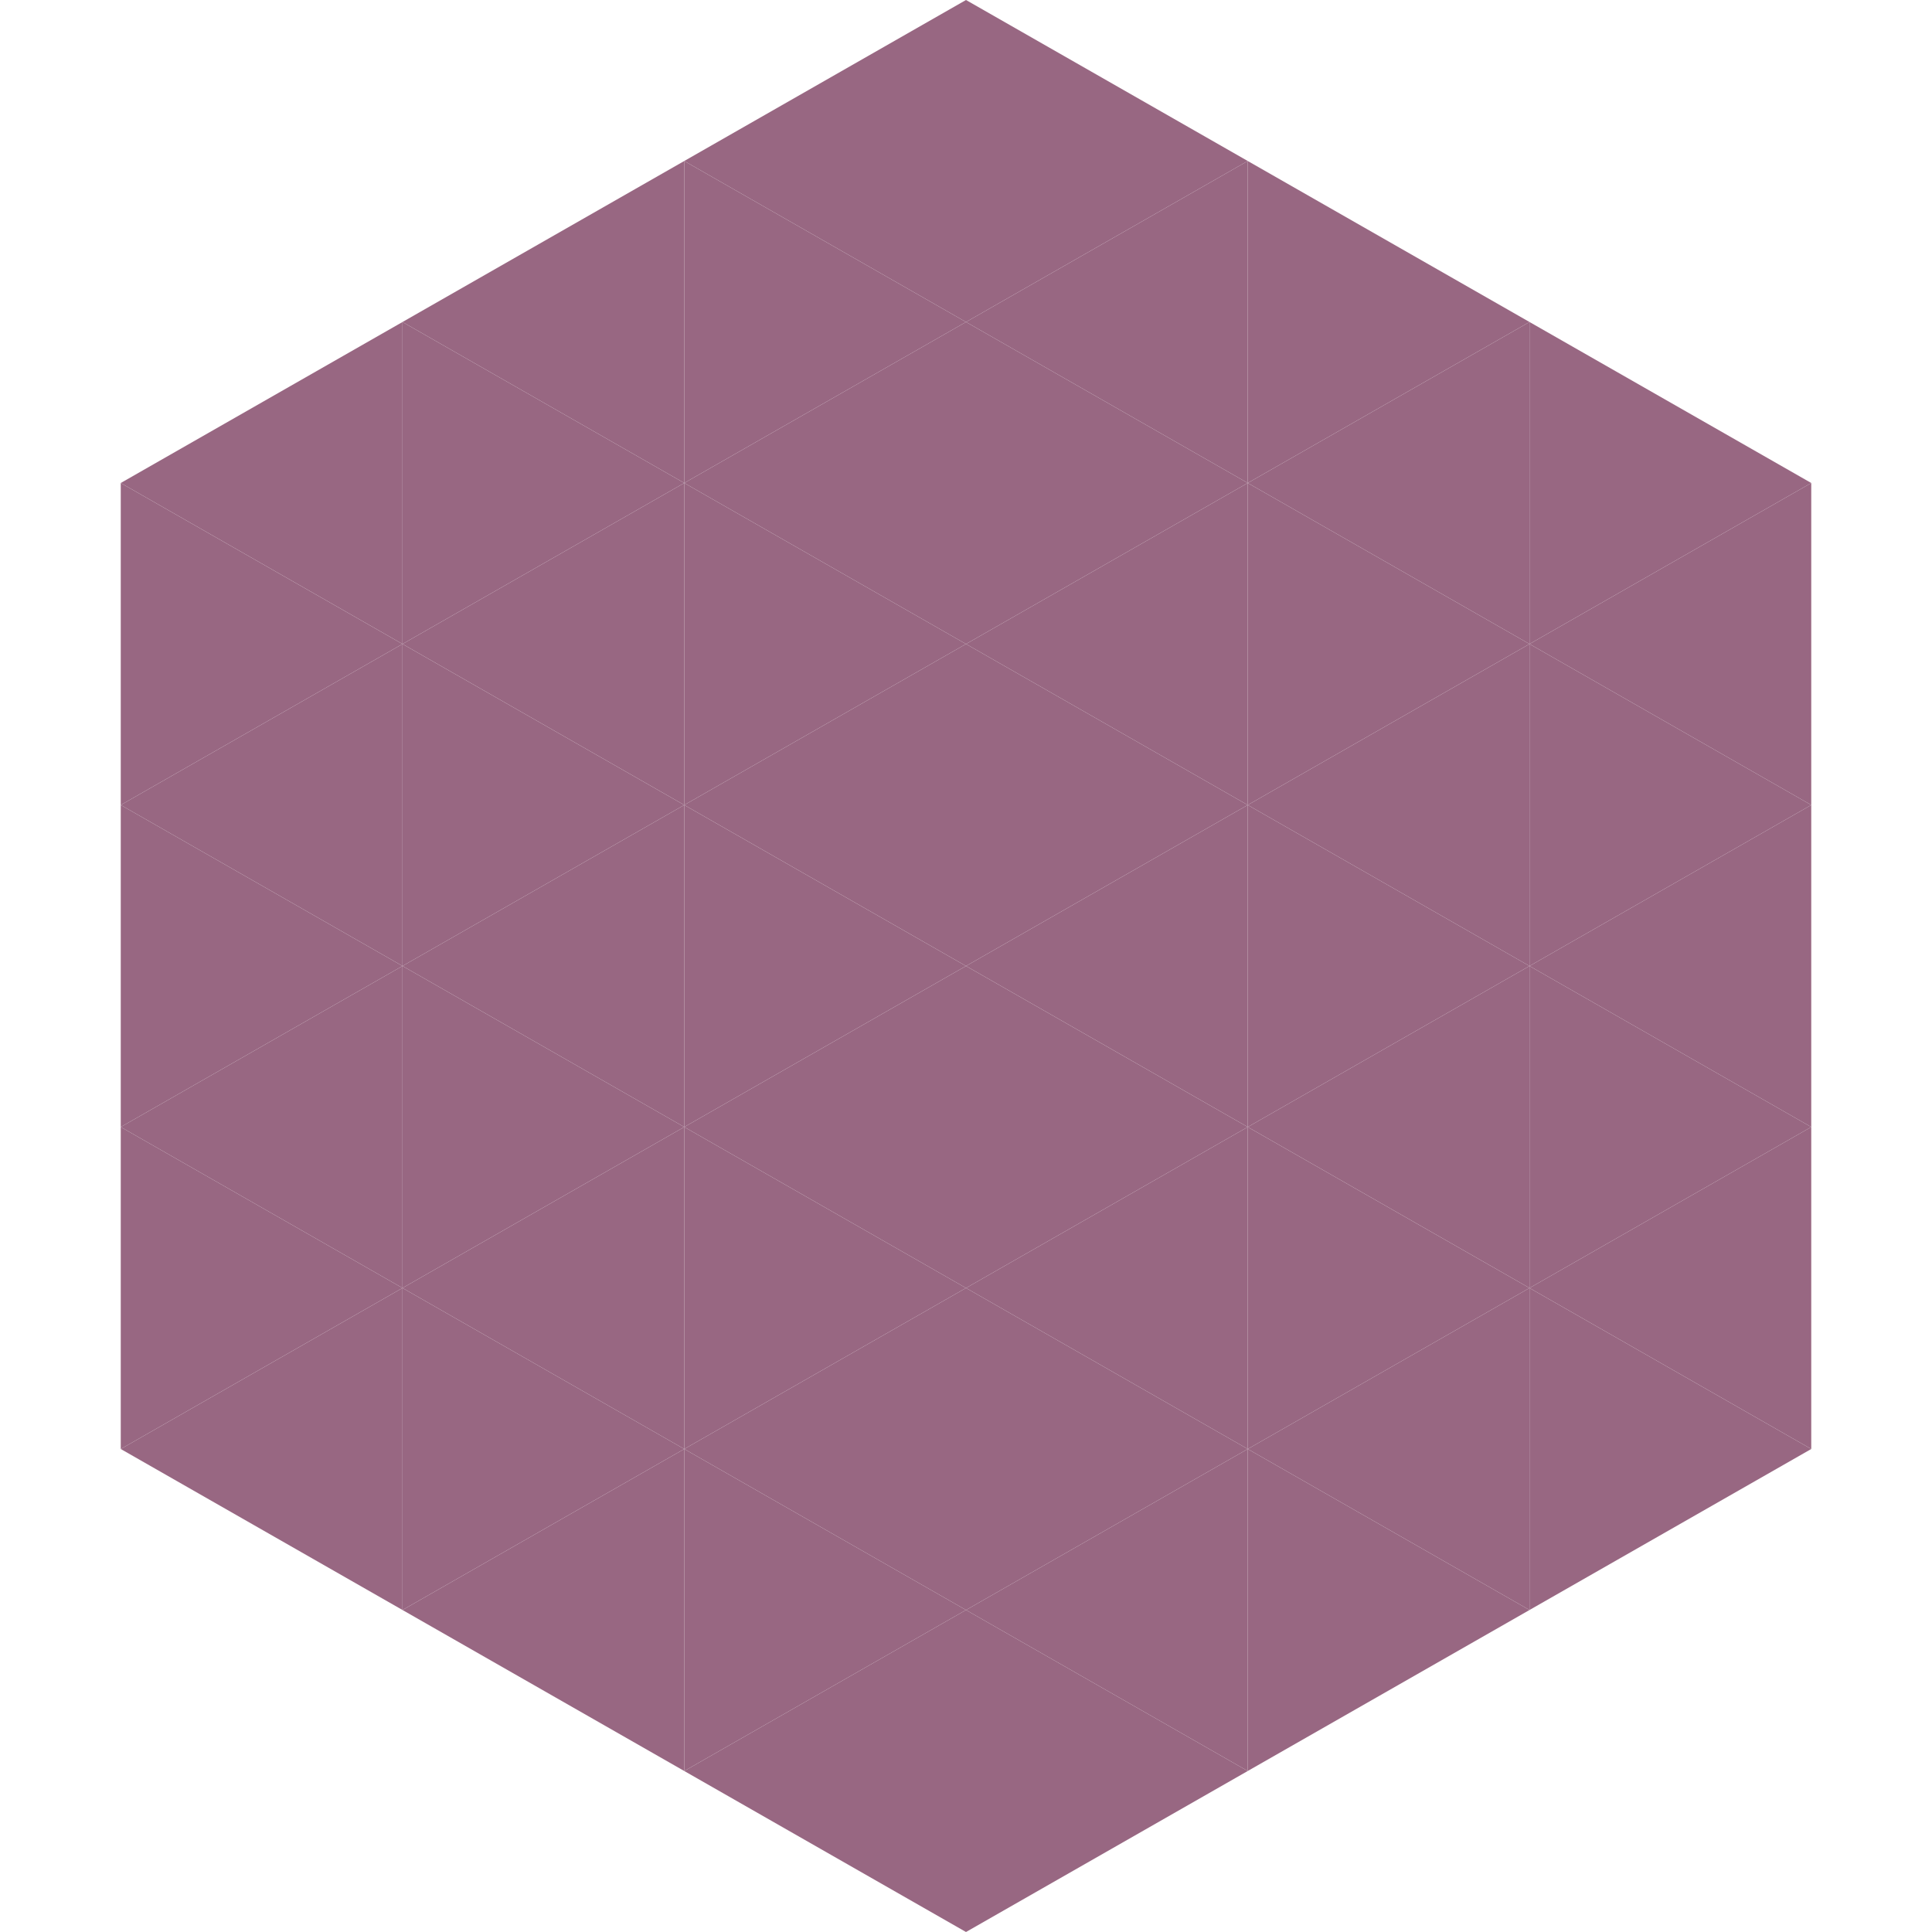
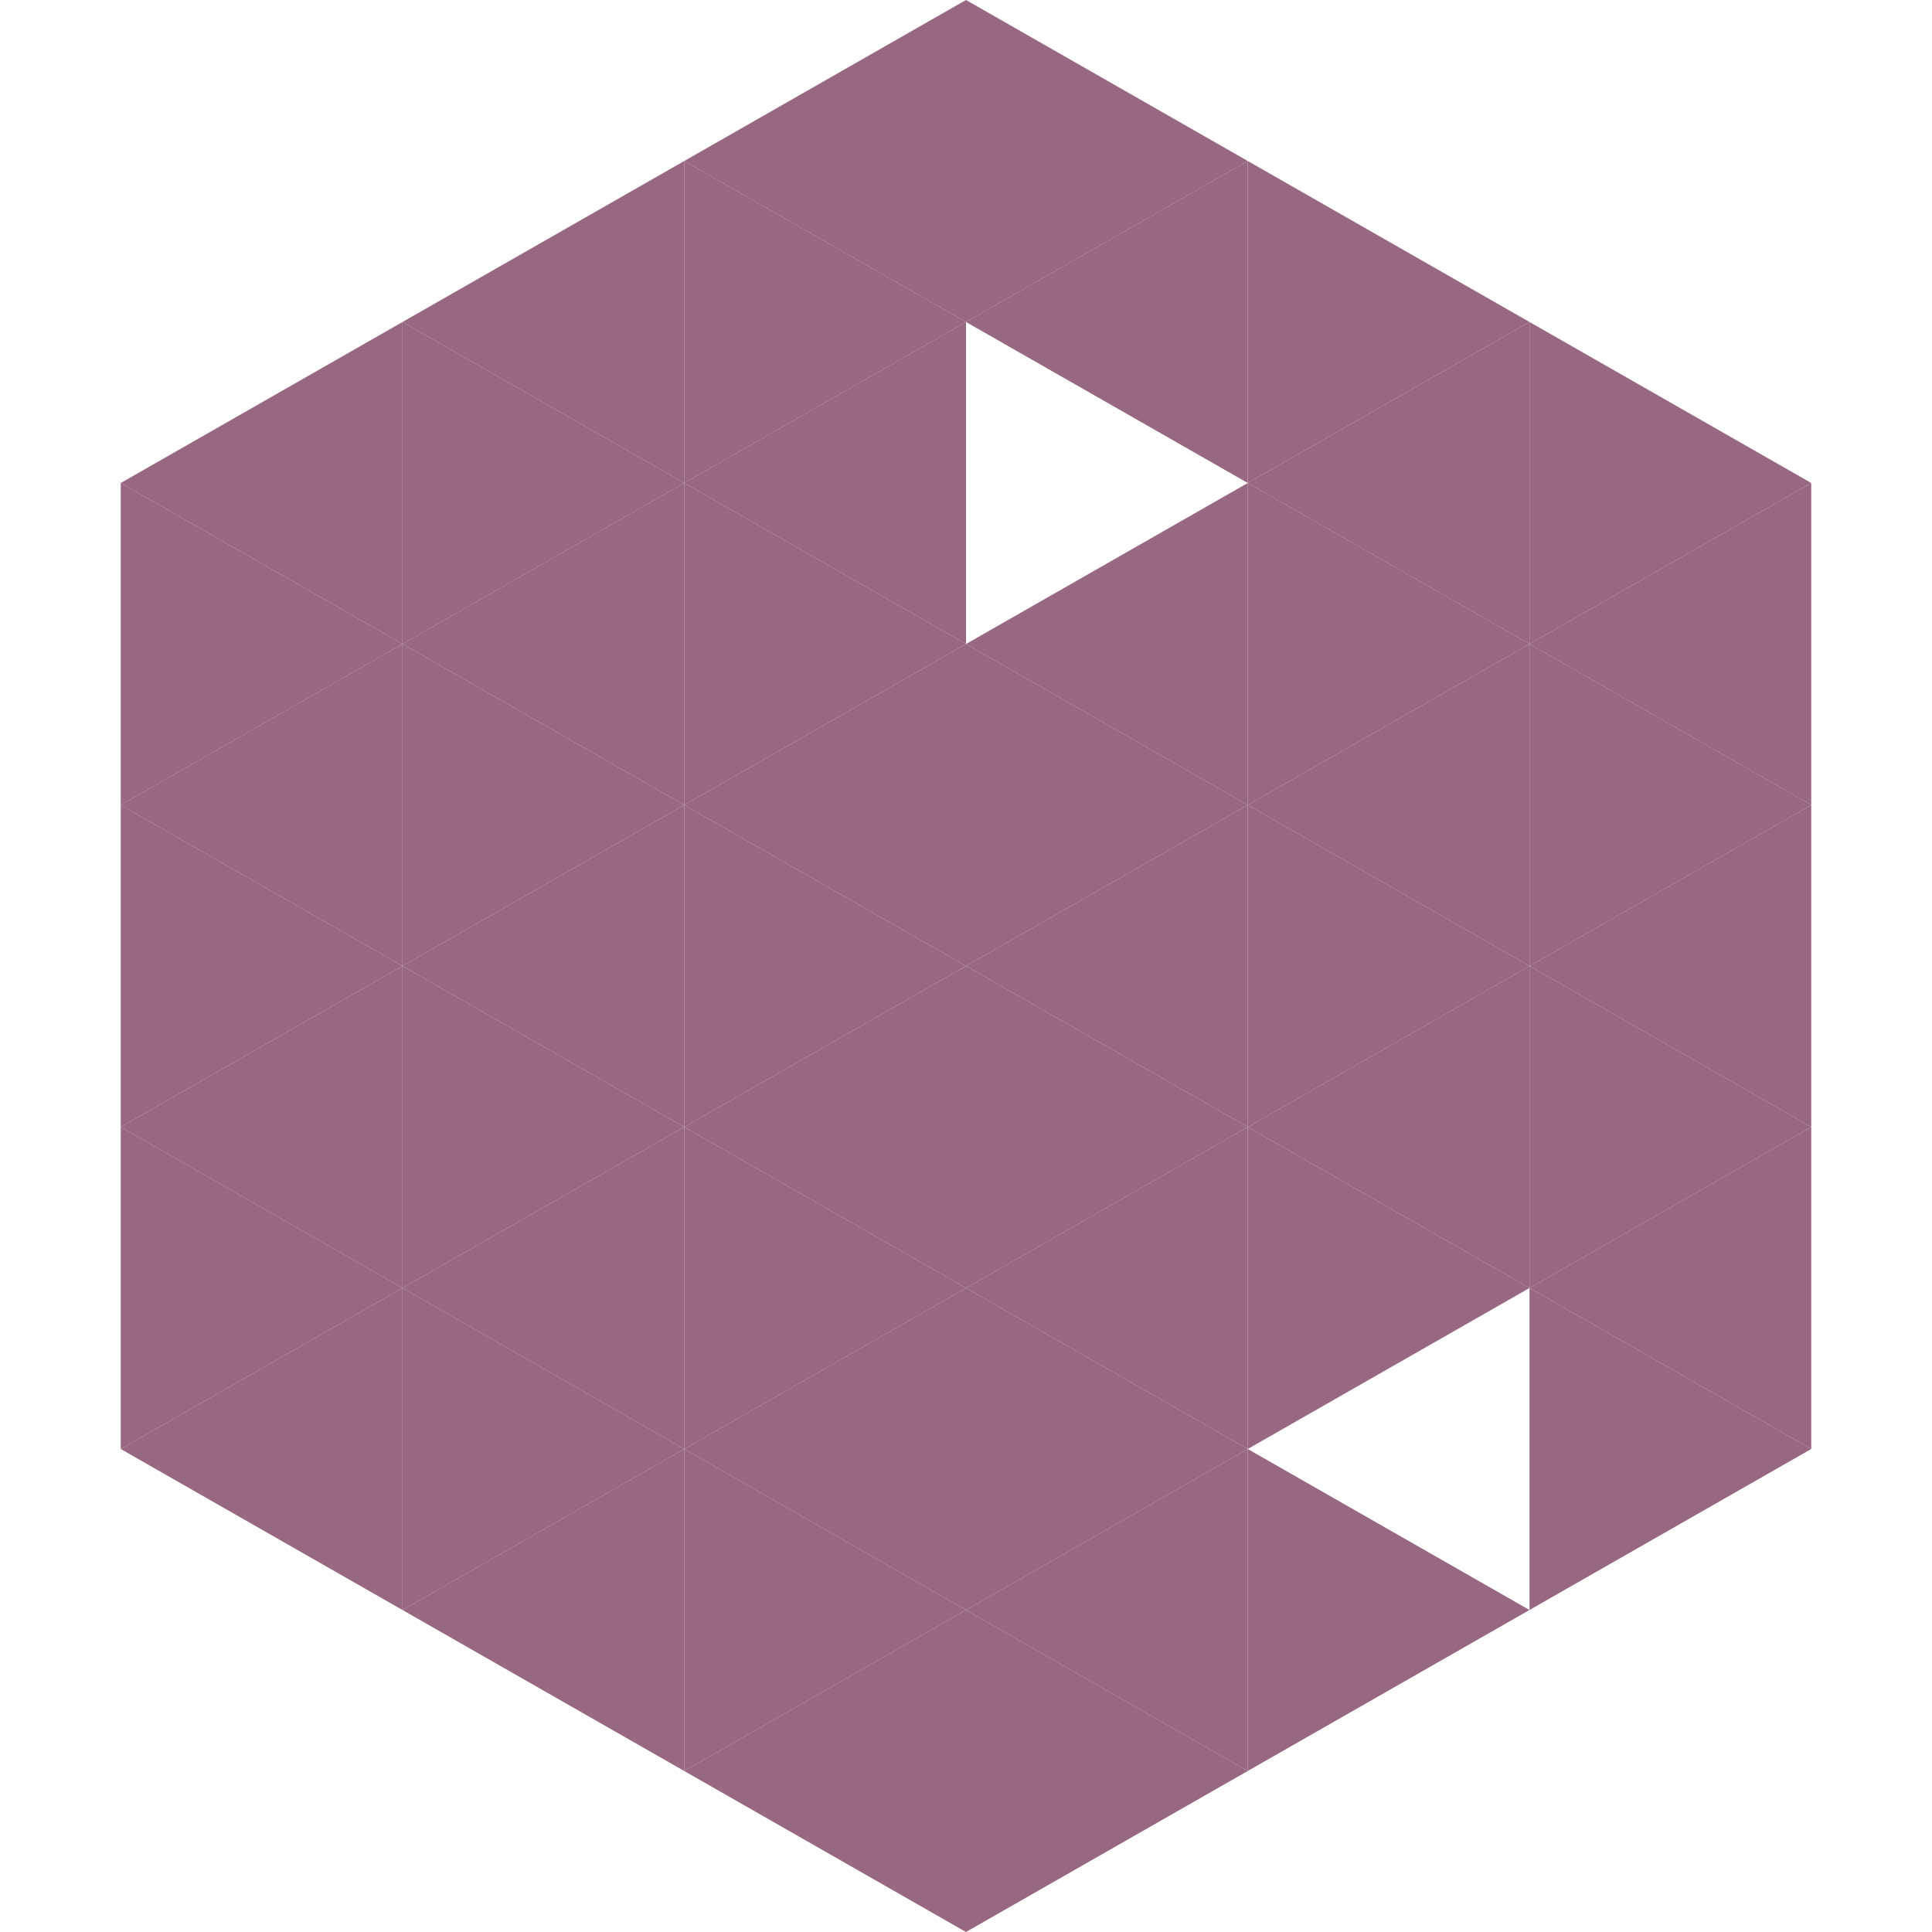
<svg xmlns="http://www.w3.org/2000/svg" width="240" height="240">
  <polygon points="50,40 15,60 50,80" style="fill:rgb(152,103,130)" />
  <polygon points="190,40 225,60 190,80" style="fill:rgb(152,103,130)" />
  <polygon points="15,60 50,80 15,100" style="fill:rgb(152,103,130)" />
  <polygon points="225,60 190,80 225,100" style="fill:rgb(152,103,130)" />
  <polygon points="50,80 15,100 50,120" style="fill:rgb(152,103,130)" />
  <polygon points="190,80 225,100 190,120" style="fill:rgb(152,103,130)" />
  <polygon points="15,100 50,120 15,140" style="fill:rgb(152,103,130)" />
  <polygon points="225,100 190,120 225,140" style="fill:rgb(152,103,130)" />
  <polygon points="50,120 15,140 50,160" style="fill:rgb(152,103,130)" />
  <polygon points="190,120 225,140 190,160" style="fill:rgb(152,103,130)" />
  <polygon points="15,140 50,160 15,180" style="fill:rgb(152,103,130)" />
  <polygon points="225,140 190,160 225,180" style="fill:rgb(152,103,130)" />
  <polygon points="50,160 15,180 50,200" style="fill:rgb(152,103,130)" />
  <polygon points="190,160 225,180 190,200" style="fill:rgb(152,103,130)" />
  <polygon points="15,180 50,200 15,220" style="fill:rgb(255,255,255); fill-opacity:0" />
  <polygon points="225,180 190,200 225,220" style="fill:rgb(255,255,255); fill-opacity:0" />
  <polygon points="50,0 85,20 50,40" style="fill:rgb(255,255,255); fill-opacity:0" />
  <polygon points="190,0 155,20 190,40" style="fill:rgb(255,255,255); fill-opacity:0" />
  <polygon points="85,20 50,40 85,60" style="fill:rgb(152,103,130)" />
  <polygon points="155,20 190,40 155,60" style="fill:rgb(152,103,130)" />
  <polygon points="50,40 85,60 50,80" style="fill:rgb(152,103,130)" />
  <polygon points="190,40 155,60 190,80" style="fill:rgb(152,103,130)" />
  <polygon points="85,60 50,80 85,100" style="fill:rgb(152,103,130)" />
  <polygon points="155,60 190,80 155,100" style="fill:rgb(152,103,130)" />
  <polygon points="50,80 85,100 50,120" style="fill:rgb(152,103,130)" />
  <polygon points="190,80 155,100 190,120" style="fill:rgb(152,103,130)" />
  <polygon points="85,100 50,120 85,140" style="fill:rgb(152,103,130)" />
  <polygon points="155,100 190,120 155,140" style="fill:rgb(152,103,130)" />
  <polygon points="50,120 85,140 50,160" style="fill:rgb(152,103,130)" />
  <polygon points="190,120 155,140 190,160" style="fill:rgb(152,103,130)" />
  <polygon points="85,140 50,160 85,180" style="fill:rgb(152,103,130)" />
  <polygon points="155,140 190,160 155,180" style="fill:rgb(152,103,130)" />
  <polygon points="50,160 85,180 50,200" style="fill:rgb(152,103,130)" />
-   <polygon points="190,160 155,180 190,200" style="fill:rgb(152,103,130)" />
  <polygon points="85,180 50,200 85,220" style="fill:rgb(152,103,130)" />
  <polygon points="155,180 190,200 155,220" style="fill:rgb(152,103,130)" />
  <polygon points="120,0 85,20 120,40" style="fill:rgb(152,103,130)" />
  <polygon points="120,0 155,20 120,40" style="fill:rgb(152,103,130)" />
  <polygon points="85,20 120,40 85,60" style="fill:rgb(152,103,130)" />
  <polygon points="155,20 120,40 155,60" style="fill:rgb(152,103,130)" />
  <polygon points="120,40 85,60 120,80" style="fill:rgb(152,103,130)" />
-   <polygon points="120,40 155,60 120,80" style="fill:rgb(152,103,130)" />
  <polygon points="85,60 120,80 85,100" style="fill:rgb(152,103,130)" />
  <polygon points="155,60 120,80 155,100" style="fill:rgb(152,103,130)" />
  <polygon points="120,80 85,100 120,120" style="fill:rgb(152,103,130)" />
  <polygon points="120,80 155,100 120,120" style="fill:rgb(152,103,130)" />
  <polygon points="85,100 120,120 85,140" style="fill:rgb(152,103,130)" />
  <polygon points="155,100 120,120 155,140" style="fill:rgb(152,103,130)" />
  <polygon points="120,120 85,140 120,160" style="fill:rgb(152,103,130)" />
  <polygon points="120,120 155,140 120,160" style="fill:rgb(152,103,130)" />
  <polygon points="85,140 120,160 85,180" style="fill:rgb(152,103,130)" />
  <polygon points="155,140 120,160 155,180" style="fill:rgb(152,103,130)" />
  <polygon points="120,160 85,180 120,200" style="fill:rgb(152,103,130)" />
  <polygon points="120,160 155,180 120,200" style="fill:rgb(152,103,130)" />
  <polygon points="85,180 120,200 85,220" style="fill:rgb(152,103,130)" />
  <polygon points="155,180 120,200 155,220" style="fill:rgb(152,103,130)" />
  <polygon points="120,200 85,220 120,240" style="fill:rgb(152,103,130)" />
  <polygon points="120,200 155,220 120,240" style="fill:rgb(152,103,130)" />
  <polygon points="85,220 120,240 85,260" style="fill:rgb(255,255,255); fill-opacity:0" />
  <polygon points="155,220 120,240 155,260" style="fill:rgb(255,255,255); fill-opacity:0" />
</svg>